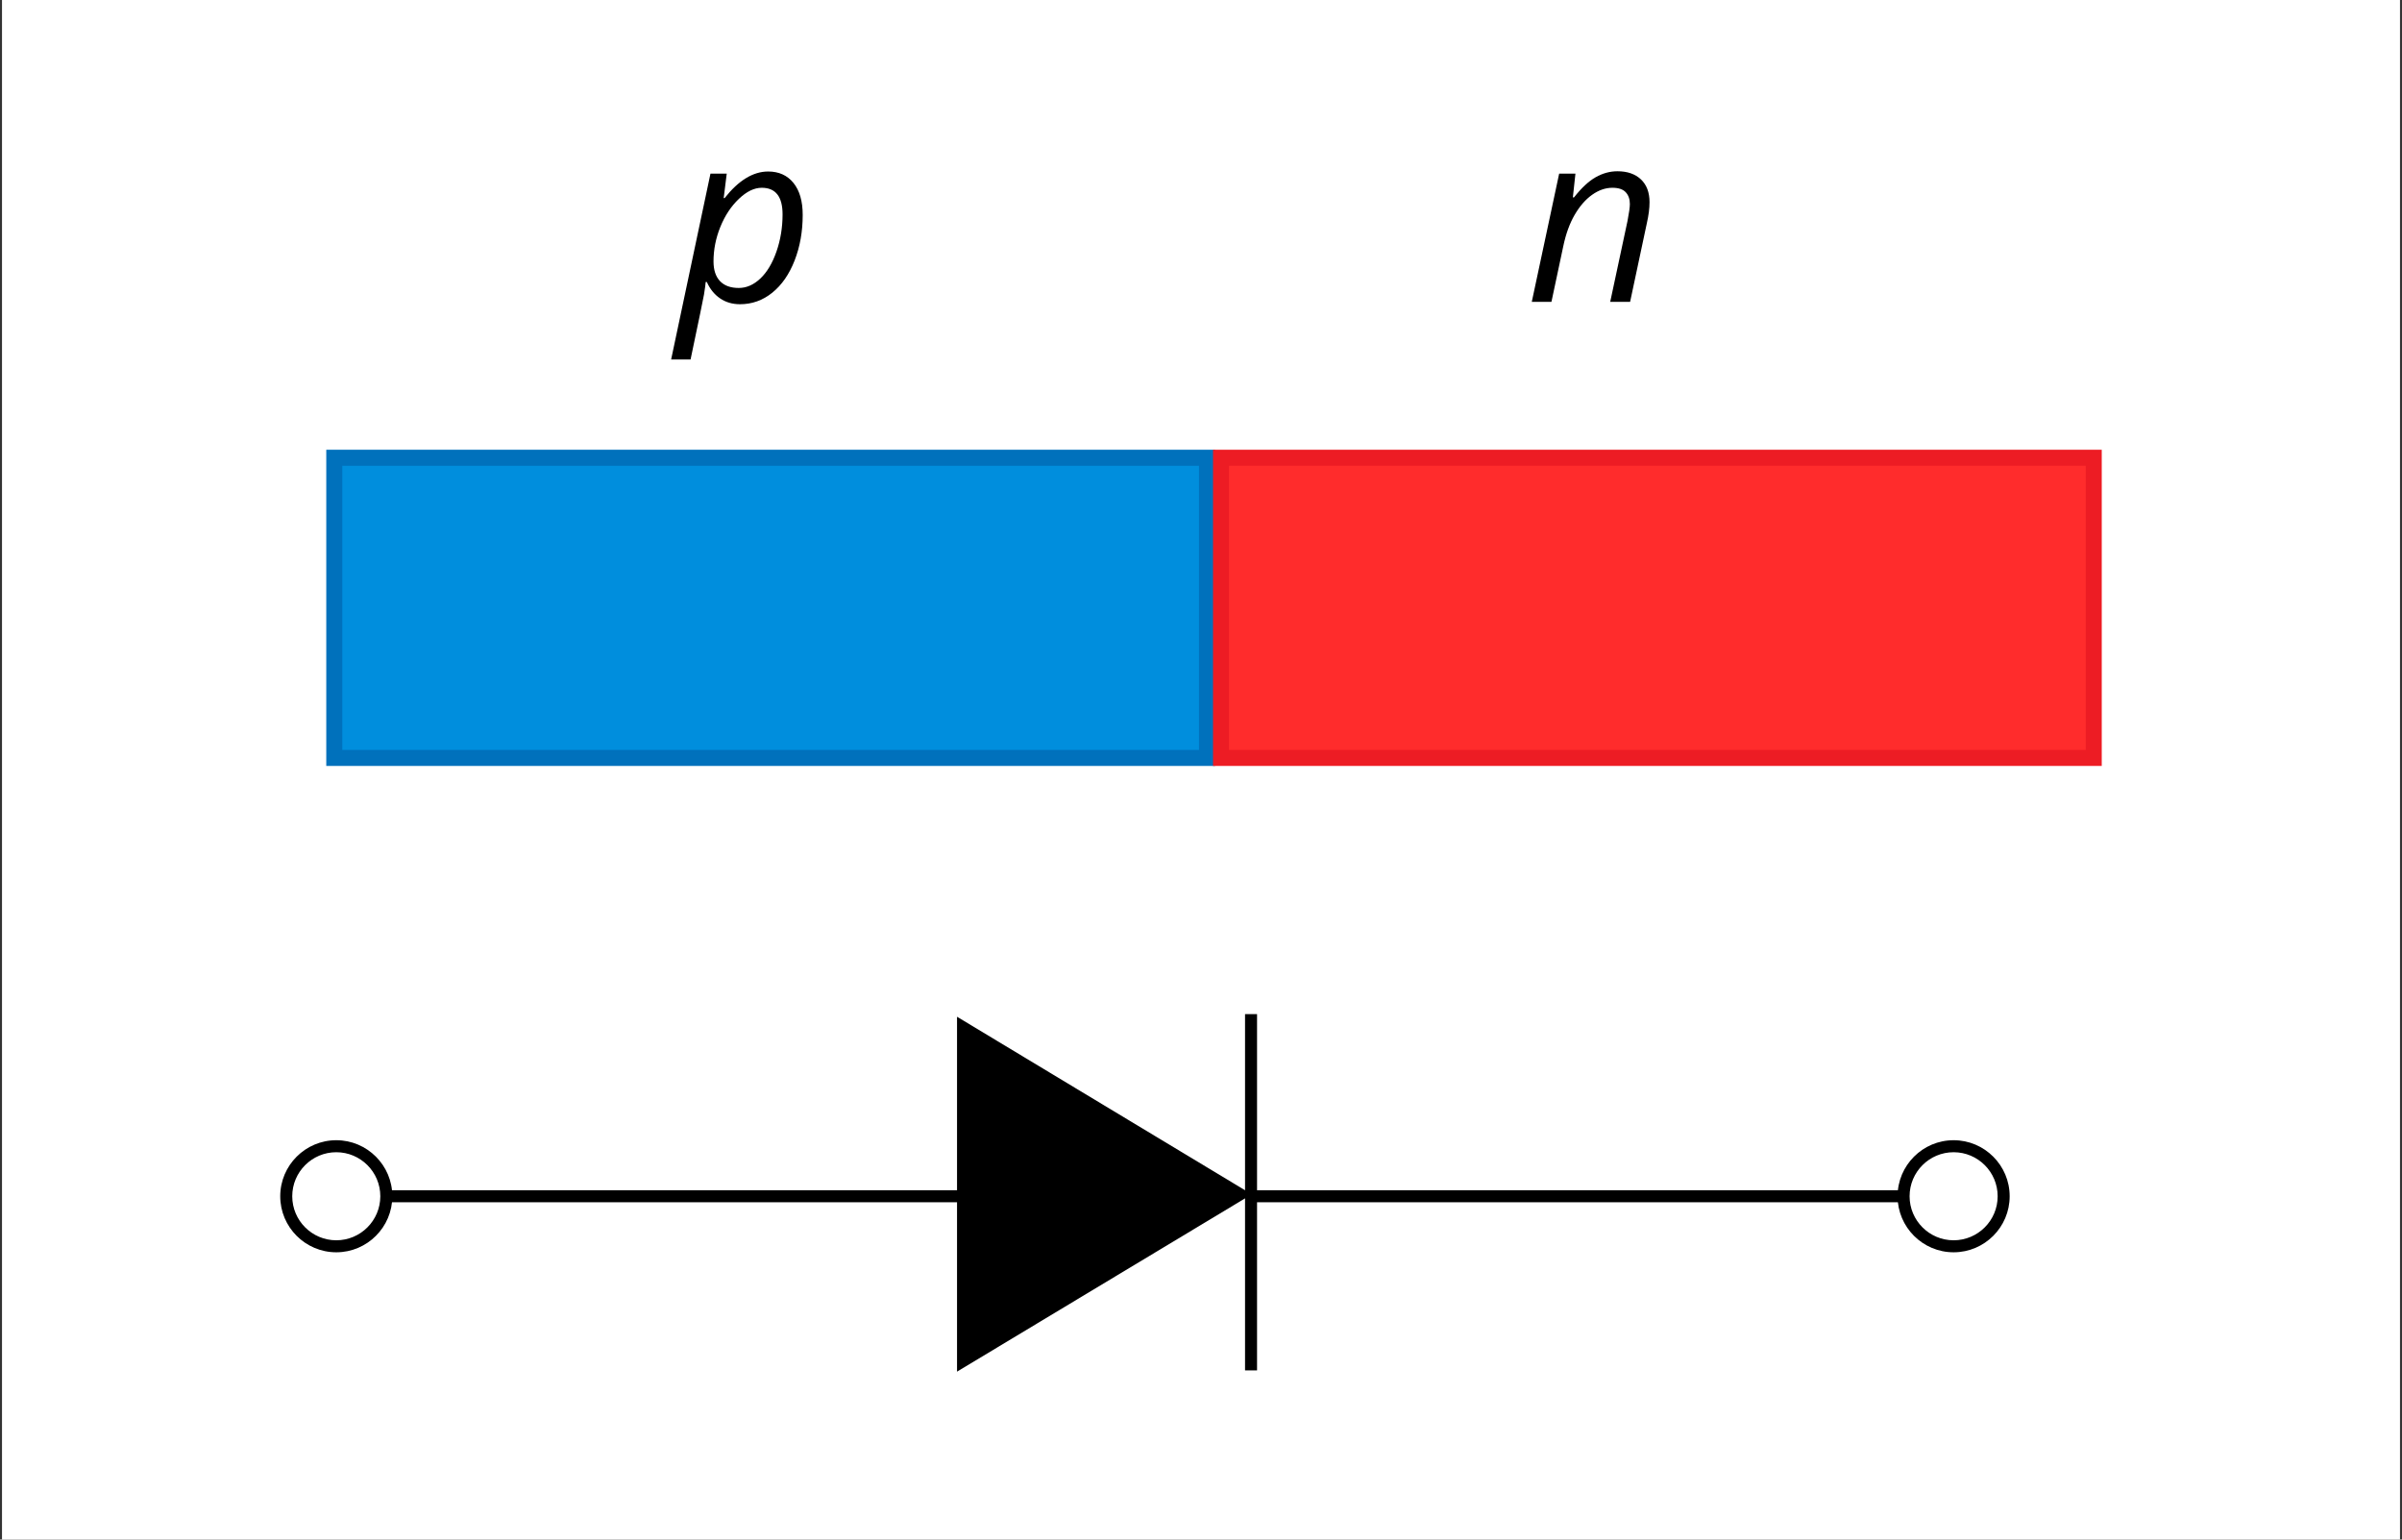
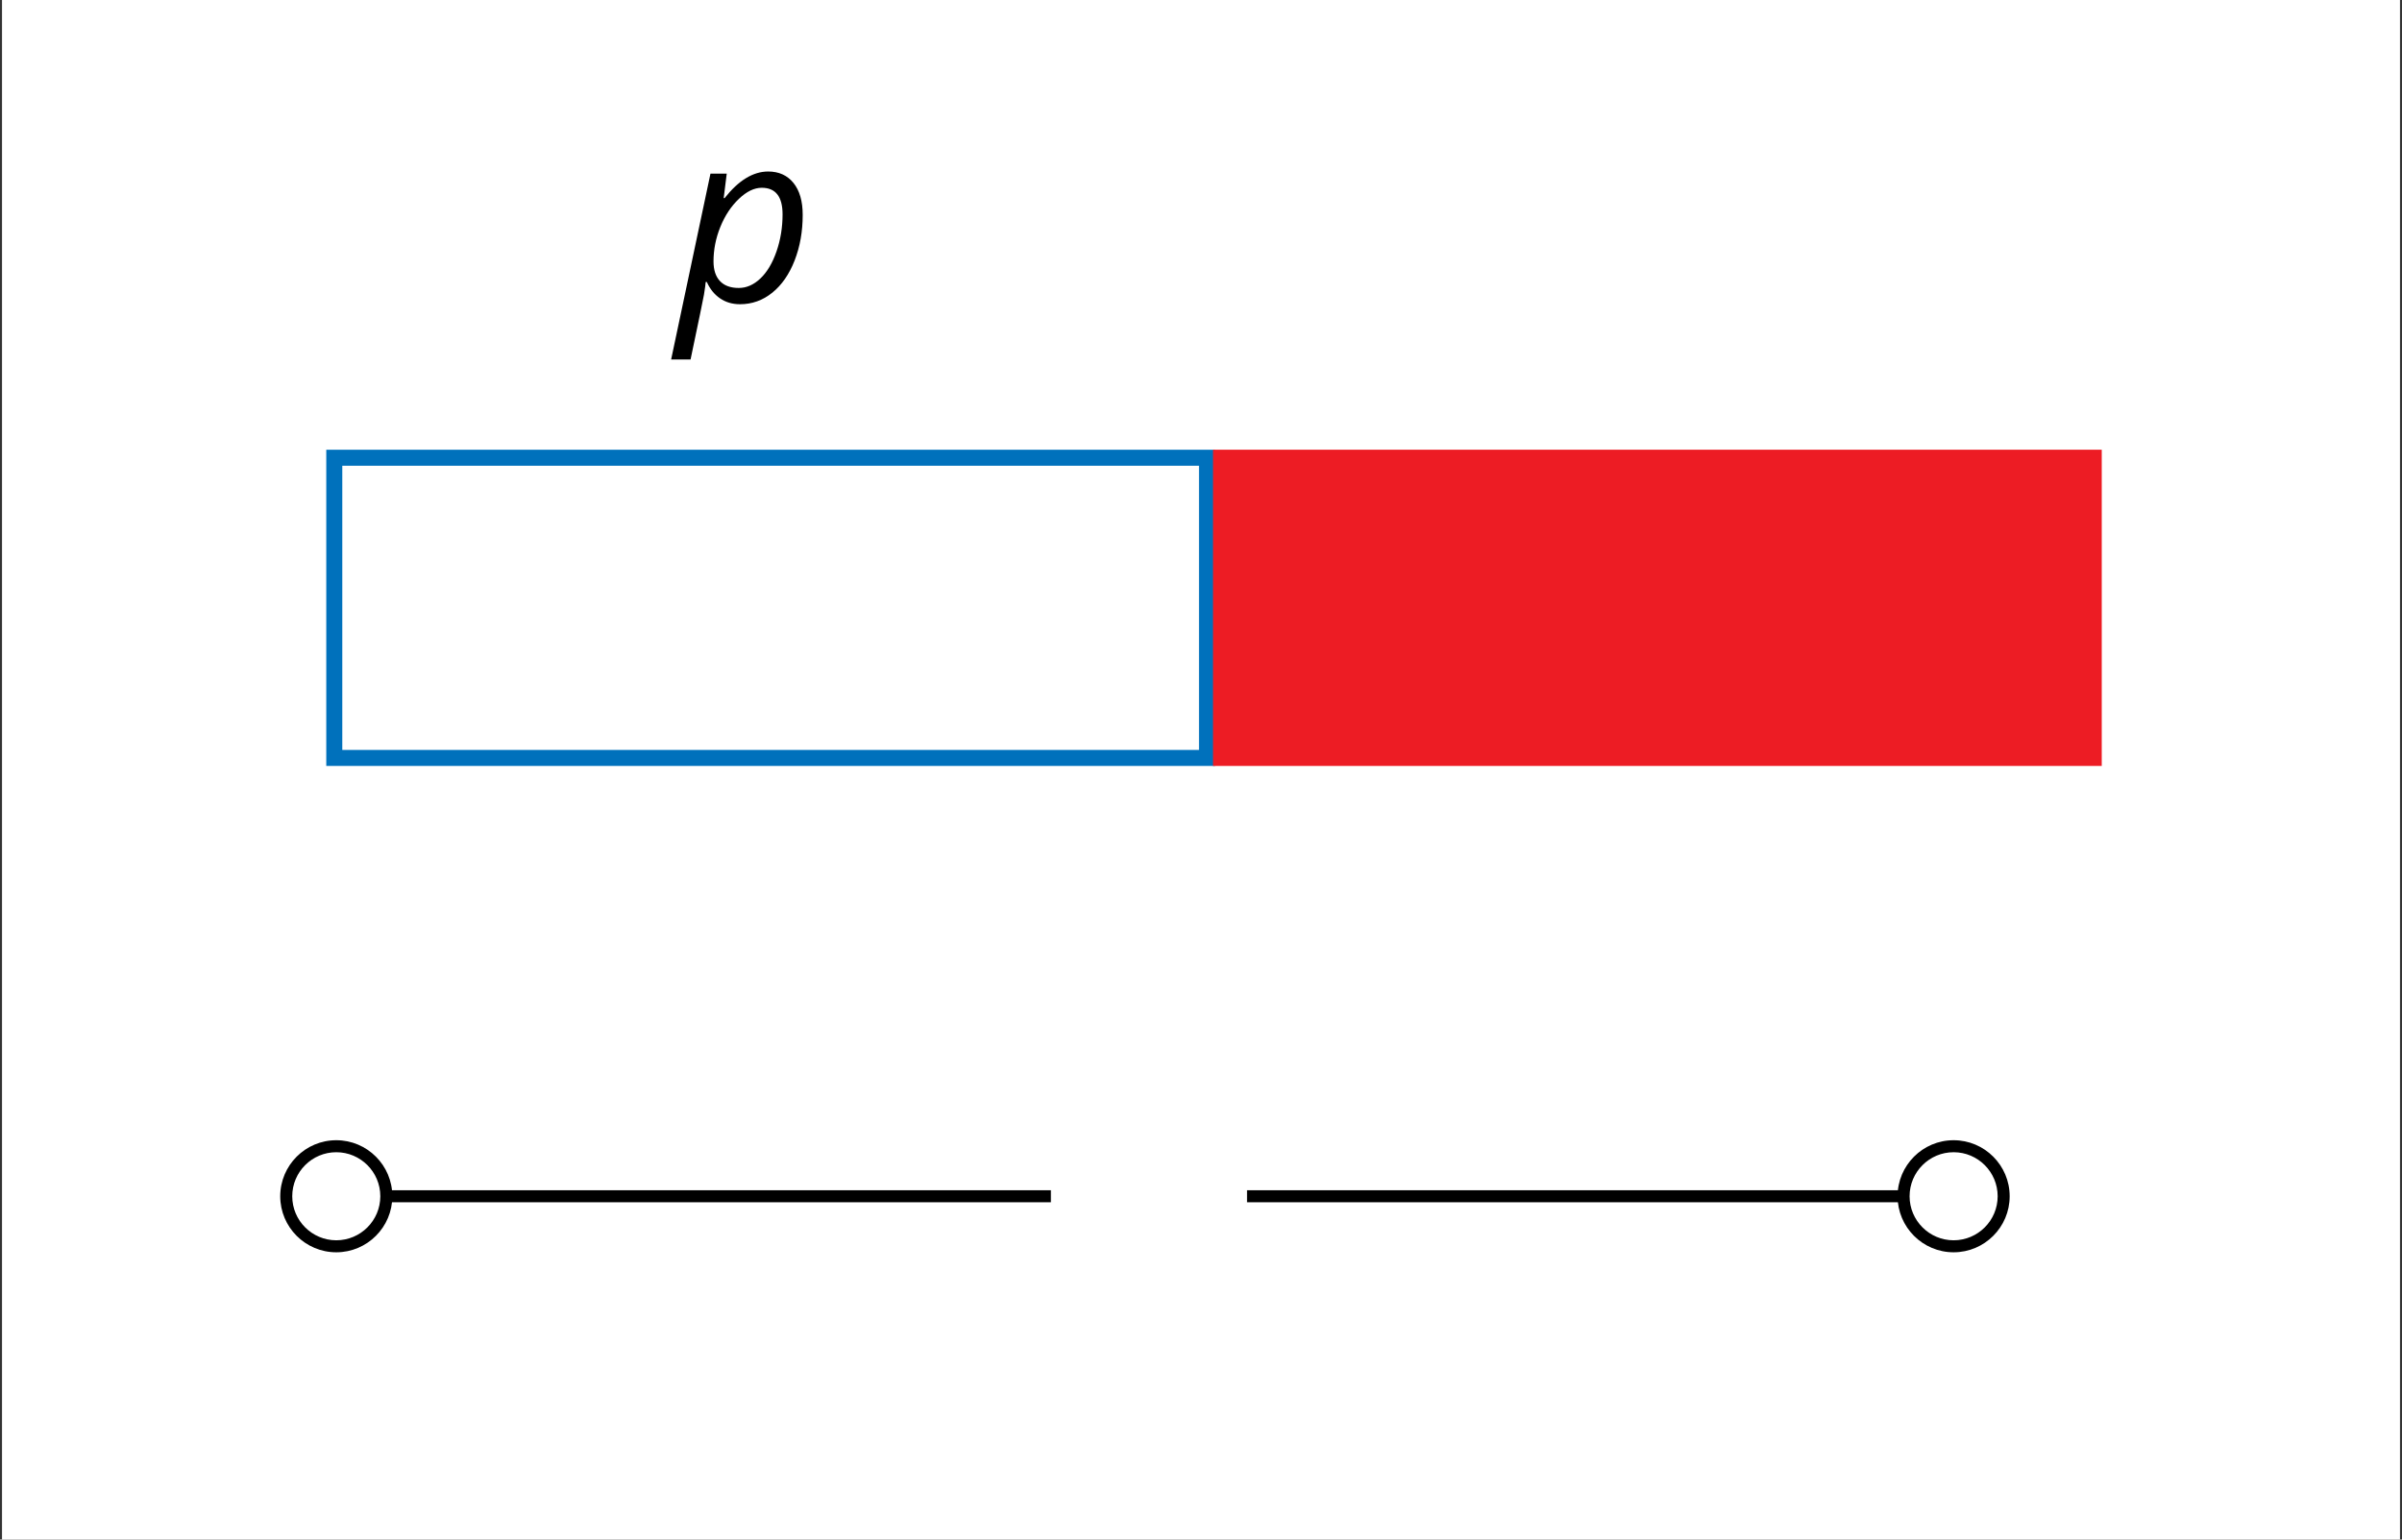
<svg xmlns="http://www.w3.org/2000/svg" id="svg55" xml:space="preserve" enable-background="new 0 0 1200 769.23" viewBox="0 0 1200 769.23" y="0px" x="0px" version="1.1">
  <rect x="0" y="0" width="1200" height="769.23" fill="#333333" stroke="none" />
  <defs id="defs59" />
  <g id="bg">
    <rect id="rect2" height="770" width="1198" fill="#FFFFFF" y="-0.308" x="1" />
  </g>
  <g id="Layer_5">
    <g id="g9">
-       <rect id="rect5" height="150" width="436" fill="#008EDD" y="228.692" x="167" />
      <path id="path7" d="M607,382.692H163v-158h444V382.692z M171,374.692h428v-142H171V374.692z" fill="#0071BC" />
    </g>
    <g id="g15">
-       <rect id="rect11" height="150" width="436" fill="#FF2C2C" y="228.692" x="610" />
-       <path id="path13" d="M1050,382.692H606v-158h444V382.692z M614,374.692h428v-142H614V374.692z" fill="#ED1C24" />
+       <path id="path13" d="M1050,382.692H606v-158h444V382.692z M614,374.692h428H614V374.692z" fill="#ED1C24" />
    </g>
    <g id="g21">
      <g id="g19">
        <path id="path17" d="M369.673,152.002c-3.782,0-7.096-0.976-9.941-2.924c-2.846-1.949-5.049-4.679-6.607-8.187h-0.585l-0.233,2.222     c-0.117,0.975-0.322,2.339-0.614,4.094c-0.292,1.754-2.524,12.552-6.695,32.395h-9.707l19.647-92.858h8.128l-1.52,12.222h0.468     c6.978-8.849,14.229-13.273,21.752-13.273c5.341,0,9.551,1.9,12.631,5.701c3.079,3.801,4.619,9.132,4.619,15.992     c0,8.266-1.345,15.847-4.034,22.747c-2.69,6.9-6.413,12.271-11.169,16.11C381.055,150.082,375.676,152.002,369.673,152.002z      M380.549,93.819c-3.742,0-7.554,1.852-11.432,5.555c-3.88,3.704-6.959,8.362-9.239,13.976s-3.421,11.364-3.421,17.25     c0,4.289,1.082,7.572,3.245,9.854c2.164,2.28,5.292,3.42,9.386,3.42c3.859,0,7.455-1.578,10.788-4.736     c3.334-3.157,6.014-7.649,8.041-13.479c2.026-5.827,3.04-12.017,3.04-18.565C390.957,98.244,387.487,93.819,380.549,93.819z" />
      </g>
    </g>
    <g id="g27">
      <g id="g25">
-         <path id="path23" d="M804.432,150.832l8.654-40.465c0.779-4.054,1.17-6.86,1.17-8.42c0-2.456-0.692-4.424-2.076-5.906     c-1.384-1.481-3.596-2.222-6.637-2.222c-3.47,0-6.852,1.169-10.146,3.508c-3.295,2.339-6.198,5.673-8.713,10     s-4.415,9.57-5.701,15.729l-5.906,27.775h-9.823l13.683-64.089h8.128l-1.286,11.871h0.585c3.742-4.756,7.357-8.118,10.847-10.087     c3.488-1.969,7.105-2.953,10.848-2.953c4.95,0,8.858,1.354,11.724,4.063c2.865,2.71,4.298,6.501,4.298,11.374     c0,3.08-0.448,6.588-1.345,10.525l-8.361,39.295H804.432z" />
-       </g>
+         </g>
    </g>
  </g>
  <g id="Layer_4">
    <g id="g36">
      <rect id="rect30" height="6" width="352" y="594.692" x="173" />
      <g transform="translate(-6,2)" id="g34">
-         <polygon transform="matrix(1.132,0,0,2.543,-83.014,-925.268)" id="polygon32" points="631.09,597.716 501,562.829 501,632.556 " />
-       </g>
+         </g>
    </g>
-     <rect id="rect38" height="178" width="6" y="506.692" x="622" />
    <rect id="rect40" height="6" width="352" y="594.692" x="623" />
    <g id="g46">
      <circle id="circle42" r="25" cy="597.692" cx="168" fill="#FFFFFF" />
      <path id="path44" d="M168,625.692c-15.439,0-28-12.561-28-28s12.561-28,28-28s28,12.561,28,28S183.439,625.692,168,625.692z M168,575.692    c-12.131,0-22,9.869-22,22s9.869,22,22,22s22-9.869,22-22S180.131,575.692,168,575.692z" />
    </g>
    <g id="g52">
      <circle id="circle48" r="25" cy="597.692" cx="976" fill="#FFFFFF" />
      <path id="path50" d="M976,625.692c-15.439,0-28-12.561-28-28s12.561-28,28-28s28,12.561,28,28S991.439,625.692,976,625.692z M976,575.692    c-12.131,0-22,9.869-22,22s9.869,22,22,22s22-9.869,22-22S988.131,575.692,976,575.692z" />
    </g>
  </g>
</svg>